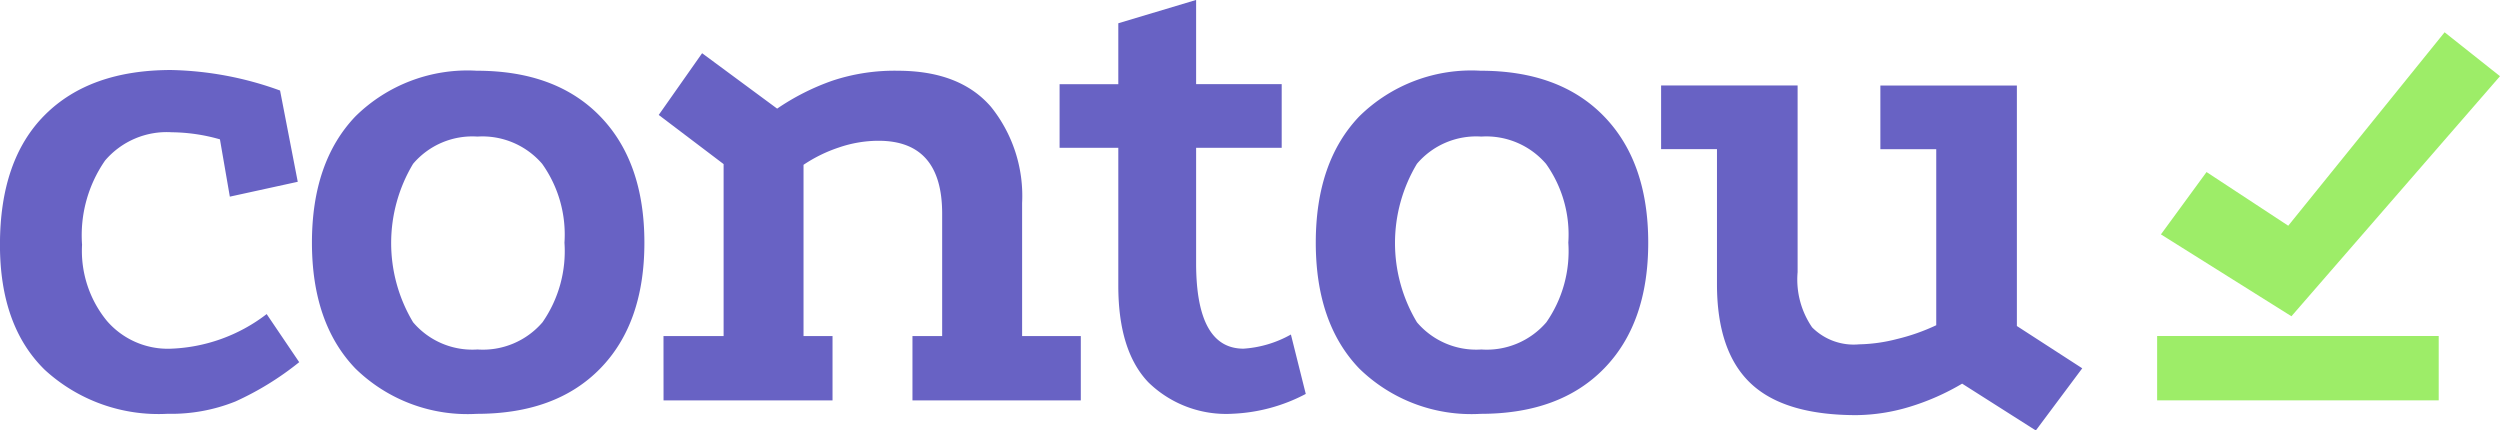
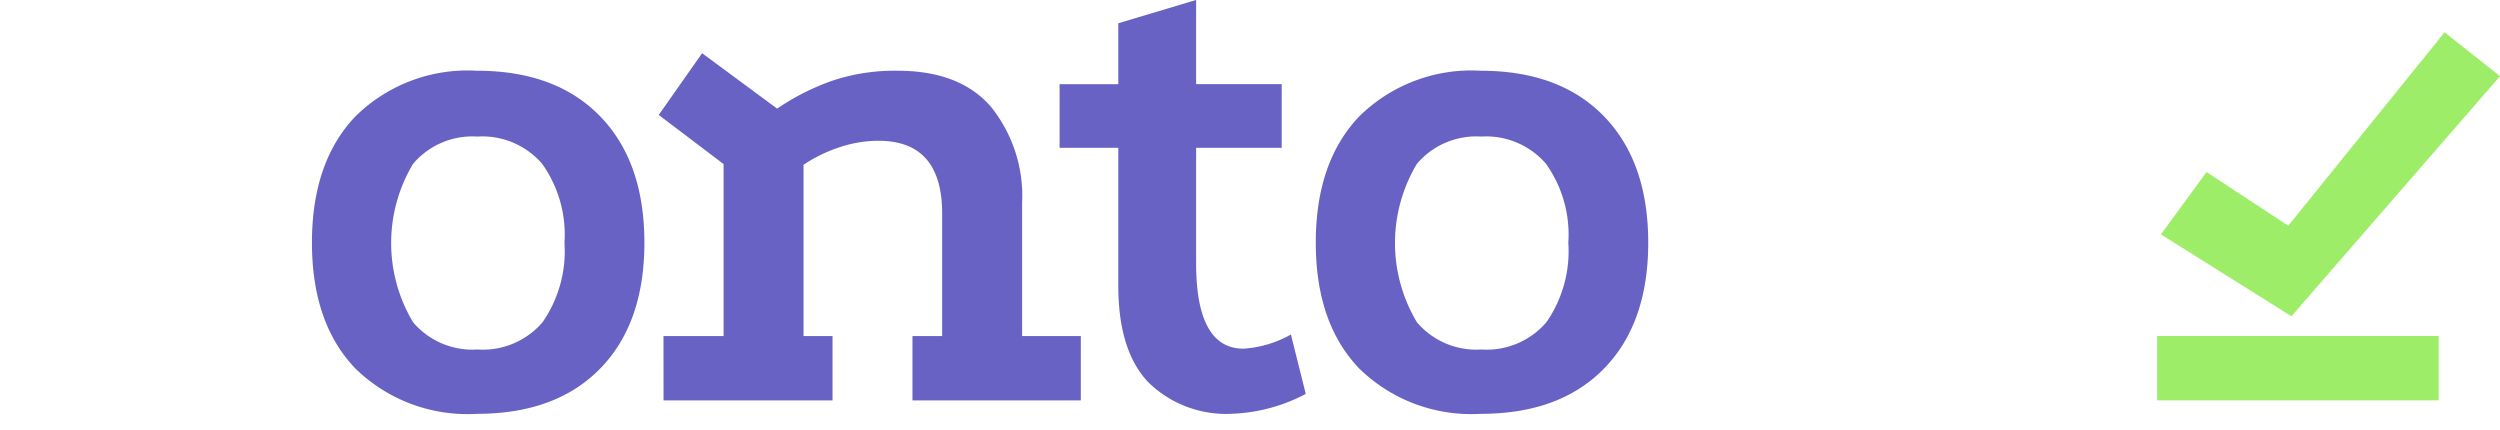
<svg xmlns="http://www.w3.org/2000/svg" width="156.818" height="27" viewBox="0 0 156.818 27">
  <g transform="translate(-573.536 -484.94)">
    <rect width="17.662" height="4.037" transform="translate(708.847 506.016)" fill="#9ded68" />
-     <path d="M584.318,510.448a5.086,5.086,0,0,0-4.193,1.775,8.231,8.231,0,0,0-1.442,5.28,6.931,6.931,0,0,0,1.553,4.77,5.042,5.042,0,0,0,3.949,1.753,10.472,10.472,0,0,0,6.078-2.174l2.041,3.017a18.647,18.647,0,0,1-3.993,2.462,10.8,10.8,0,0,1-4.26.776,10.545,10.545,0,0,1-7.7-2.751q-2.818-2.75-2.817-7.854,0-5.325,2.817-8.141t7.92-2.818a21.106,21.106,0,0,1,6.833,1.287l1.109,5.724-4.26.932-.621-3.594A11.289,11.289,0,0,0,584.318,510.448Z" transform="translate(0 -17.211)" fill="#6862c4" />
    <path d="M687.853,509.624q2.772,2.862,2.773,7.92t-2.773,7.9q-2.774,2.84-7.743,2.84a10.055,10.055,0,0,1-7.609-2.84q-2.729-2.839-2.729-7.9t2.729-7.92a10.013,10.013,0,0,1,7.609-2.862Q685.079,506.762,687.853,509.624ZM676.117,512.6a9.664,9.664,0,0,0,0,9.939,4.875,4.875,0,0,0,4.037,1.708,4.928,4.928,0,0,0,4.082-1.708,7.812,7.812,0,0,0,1.376-4.992,7.645,7.645,0,0,0-1.4-4.947,4.944,4.944,0,0,0-4.06-1.708A4.878,4.878,0,0,0,676.117,512.6Z" transform="translate(-76.669 -17.385)" fill="#6862c4" />
    <path d="M777.058,519.1h3.771V508.314l-4.07-3.083,2.721-3.872,4.707,3.476a14.81,14.81,0,0,1,3.475-1.756,12.328,12.328,0,0,1,4.082-.621q3.9,0,5.856,2.263a8.918,8.918,0,0,1,1.953,6.034V519.1h3.682v4.038h-10.56V519.1h1.863V511.42q0-4.569-3.993-4.569a7.7,7.7,0,0,0-2.485.421,9.112,9.112,0,0,0-2.218,1.087V519.1h1.819v4.038h-10.6Z" transform="translate(-161.903 -13.081)" fill="#6862c4" />
    <path d="M906,508.922q-1.886-1.974-1.886-6.057v-8.652h-3.683V490.22h3.683V486.4l4.881-1.464v5.28h5.368v3.994h-5.368v7.232q0,5.369,2.973,5.369a6.99,6.99,0,0,0,2.973-.888l.932,3.727a10.753,10.753,0,0,1-4.57,1.242A6.985,6.985,0,0,1,906,508.922Z" transform="translate(-260.43)" fill="#6862c4" />
    <path d="M997.552,509.624q2.772,2.862,2.773,7.92t-2.773,7.9q-2.773,2.84-7.743,2.84a10.055,10.055,0,0,1-7.609-2.84q-2.729-2.839-2.729-7.9t2.729-7.92a10.013,10.013,0,0,1,7.609-2.862Q994.778,506.762,997.552,509.624ZM985.816,512.6a9.664,9.664,0,0,0,0,9.939,4.875,4.875,0,0,0,4.038,1.708,4.929,4.929,0,0,0,4.082-1.708,7.811,7.811,0,0,0,1.376-4.992,7.645,7.645,0,0,0-1.4-4.947,4.944,4.944,0,0,0-4.06-1.708A4.878,4.878,0,0,0,985.816,512.6Z" transform="translate(-323.4 -17.385)" fill="#6862c4" />
-     <path d="M1101.558,531.488a11.871,11.871,0,0,1-3.305.51q-4.526,0-6.633-2t-2.108-6.212v-8.474h-3.505v-3.994h8.563v11.714a5.3,5.3,0,0,0,.91,3.46,3.68,3.68,0,0,0,2.95,1.065,10.13,10.13,0,0,0,2.374-.333,12.691,12.691,0,0,0,2.462-.865V515.316h-3.505v-3.994h8.563v15.086l4.1,2.652-2.912,3.9-4.621-2.937A15,15,0,0,1,1101.558,531.488Z" transform="translate(-408.275 -21.018)" fill="#6862c4" />
    <g transform="translate(709.086 486.965)">
      <path d="M1248.4,512.711l-8.186-5.135,2.861-3.911,5.125,3.367,9.808-12.134,3.474,2.755Z" transform="translate(-1240.215 -494.898)" fill="#9ded68" />
    </g>
  </g>
</svg>